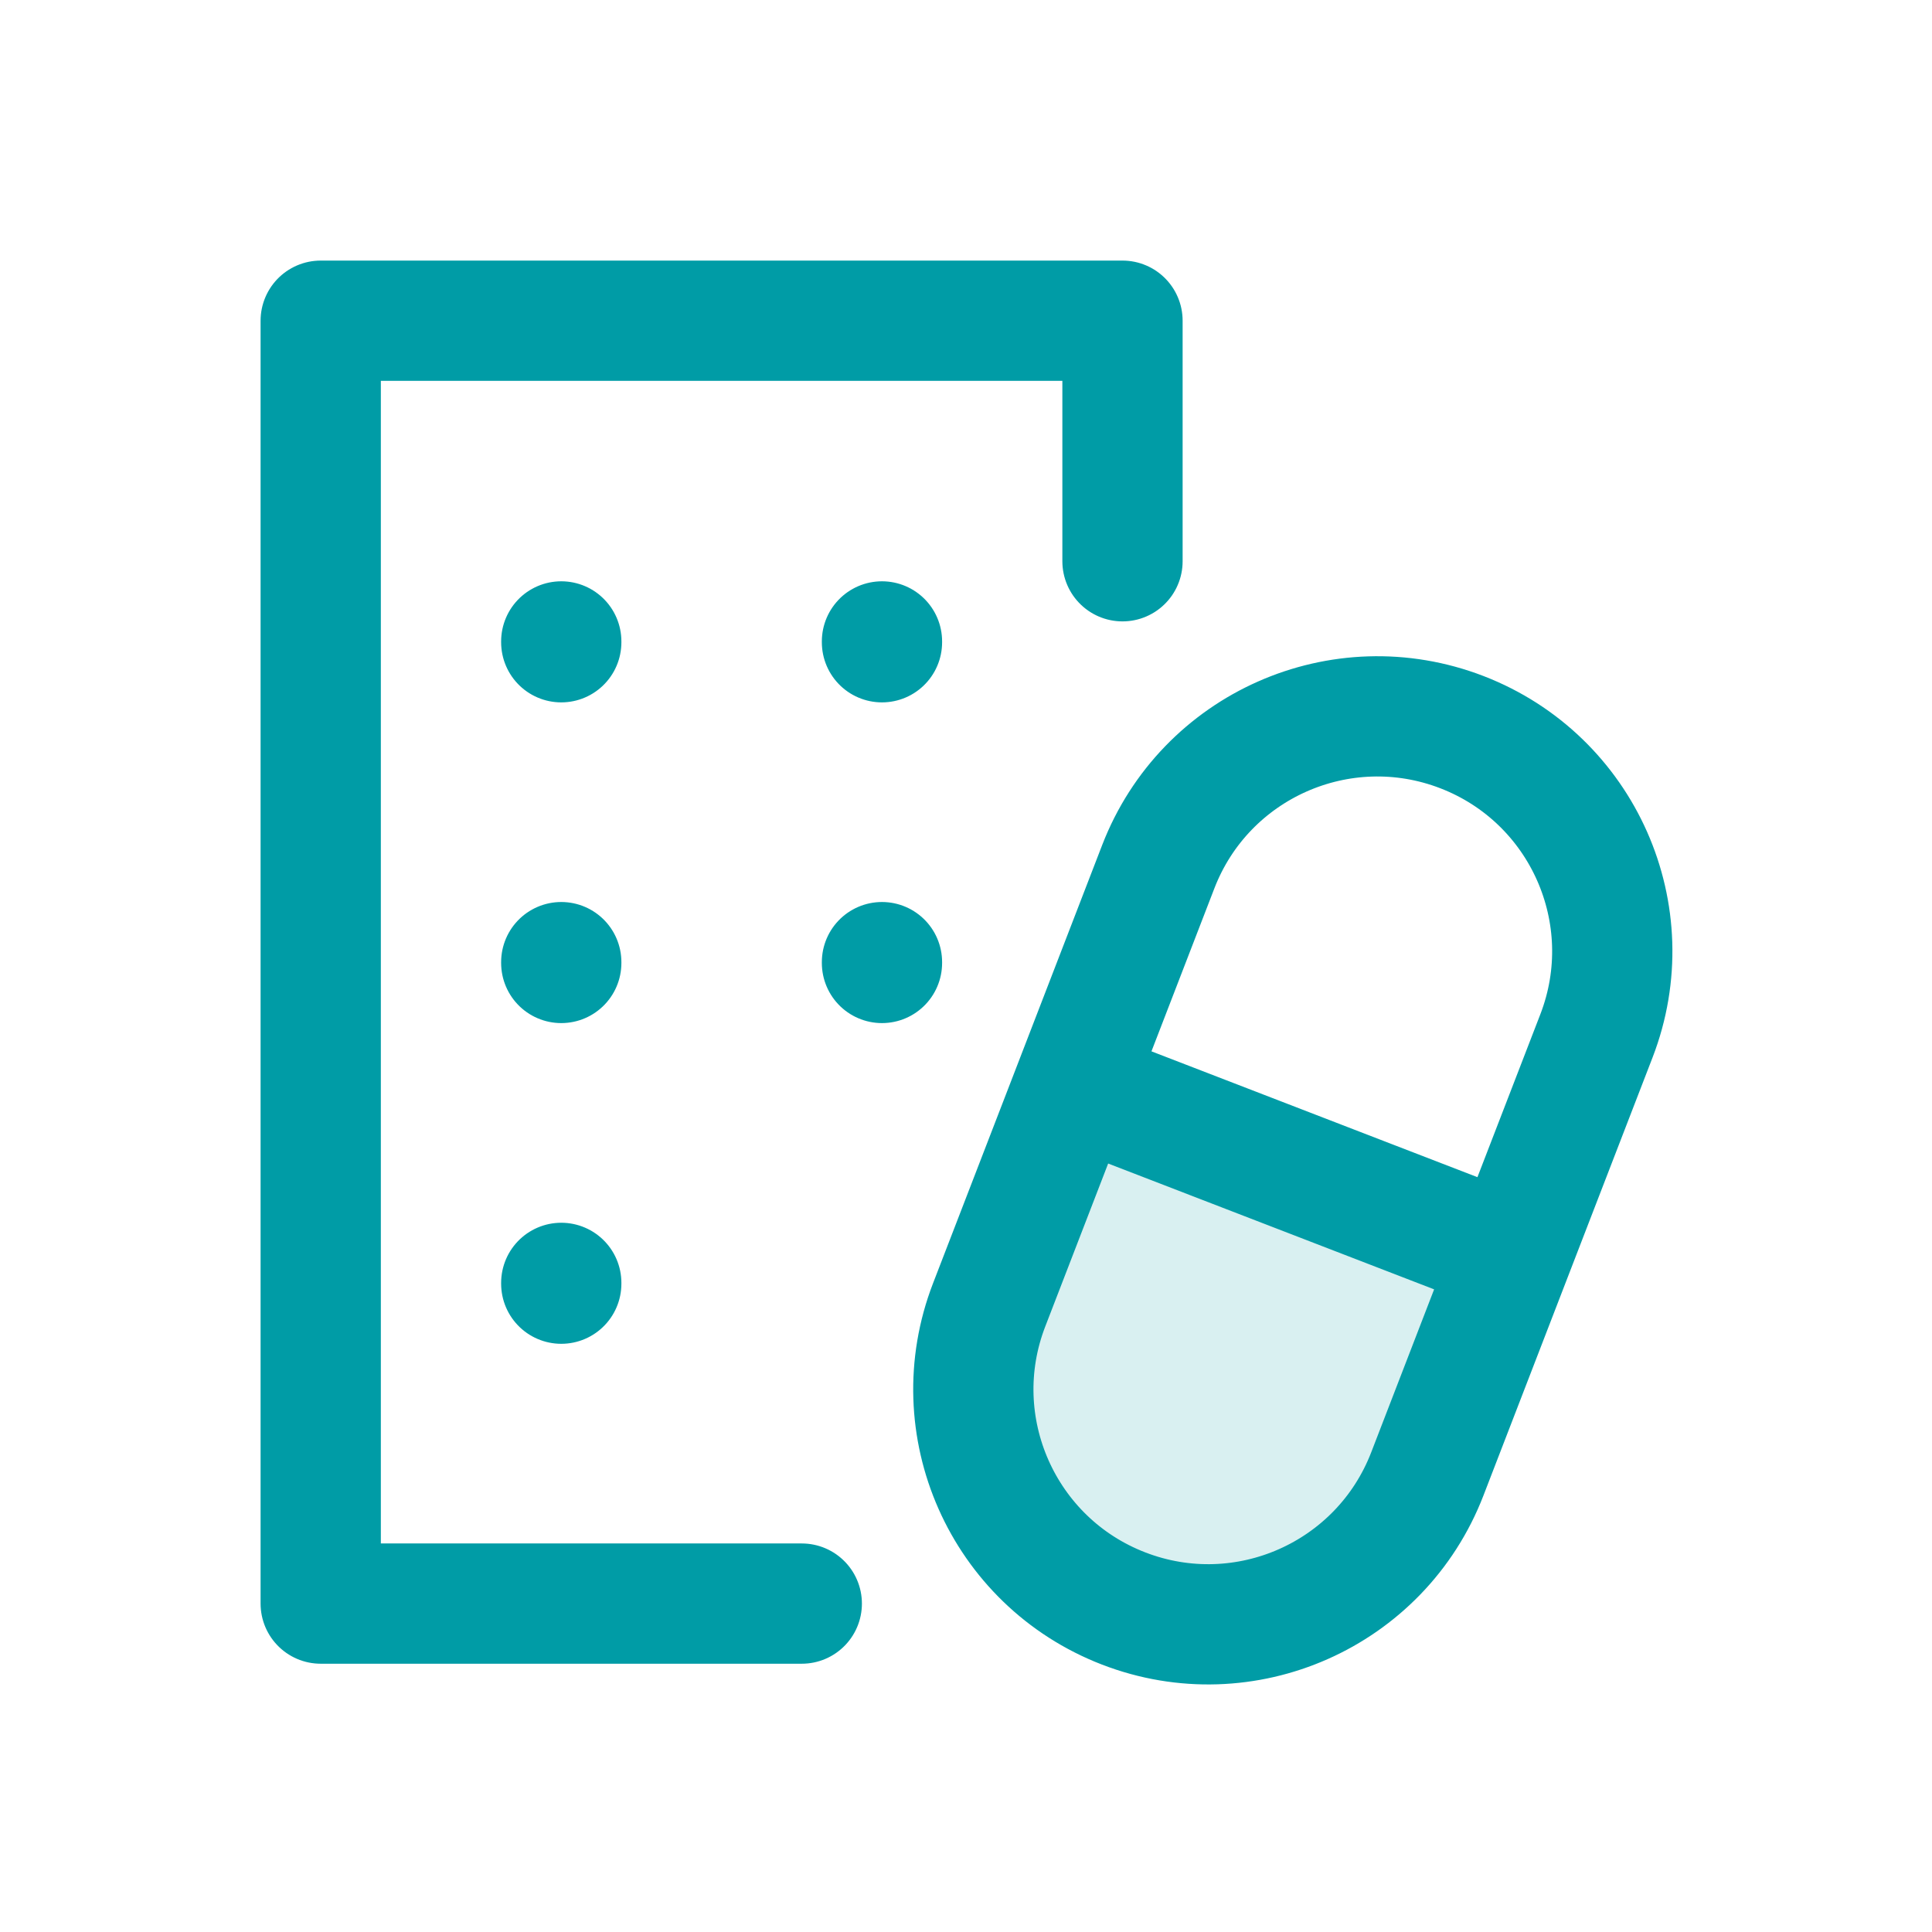
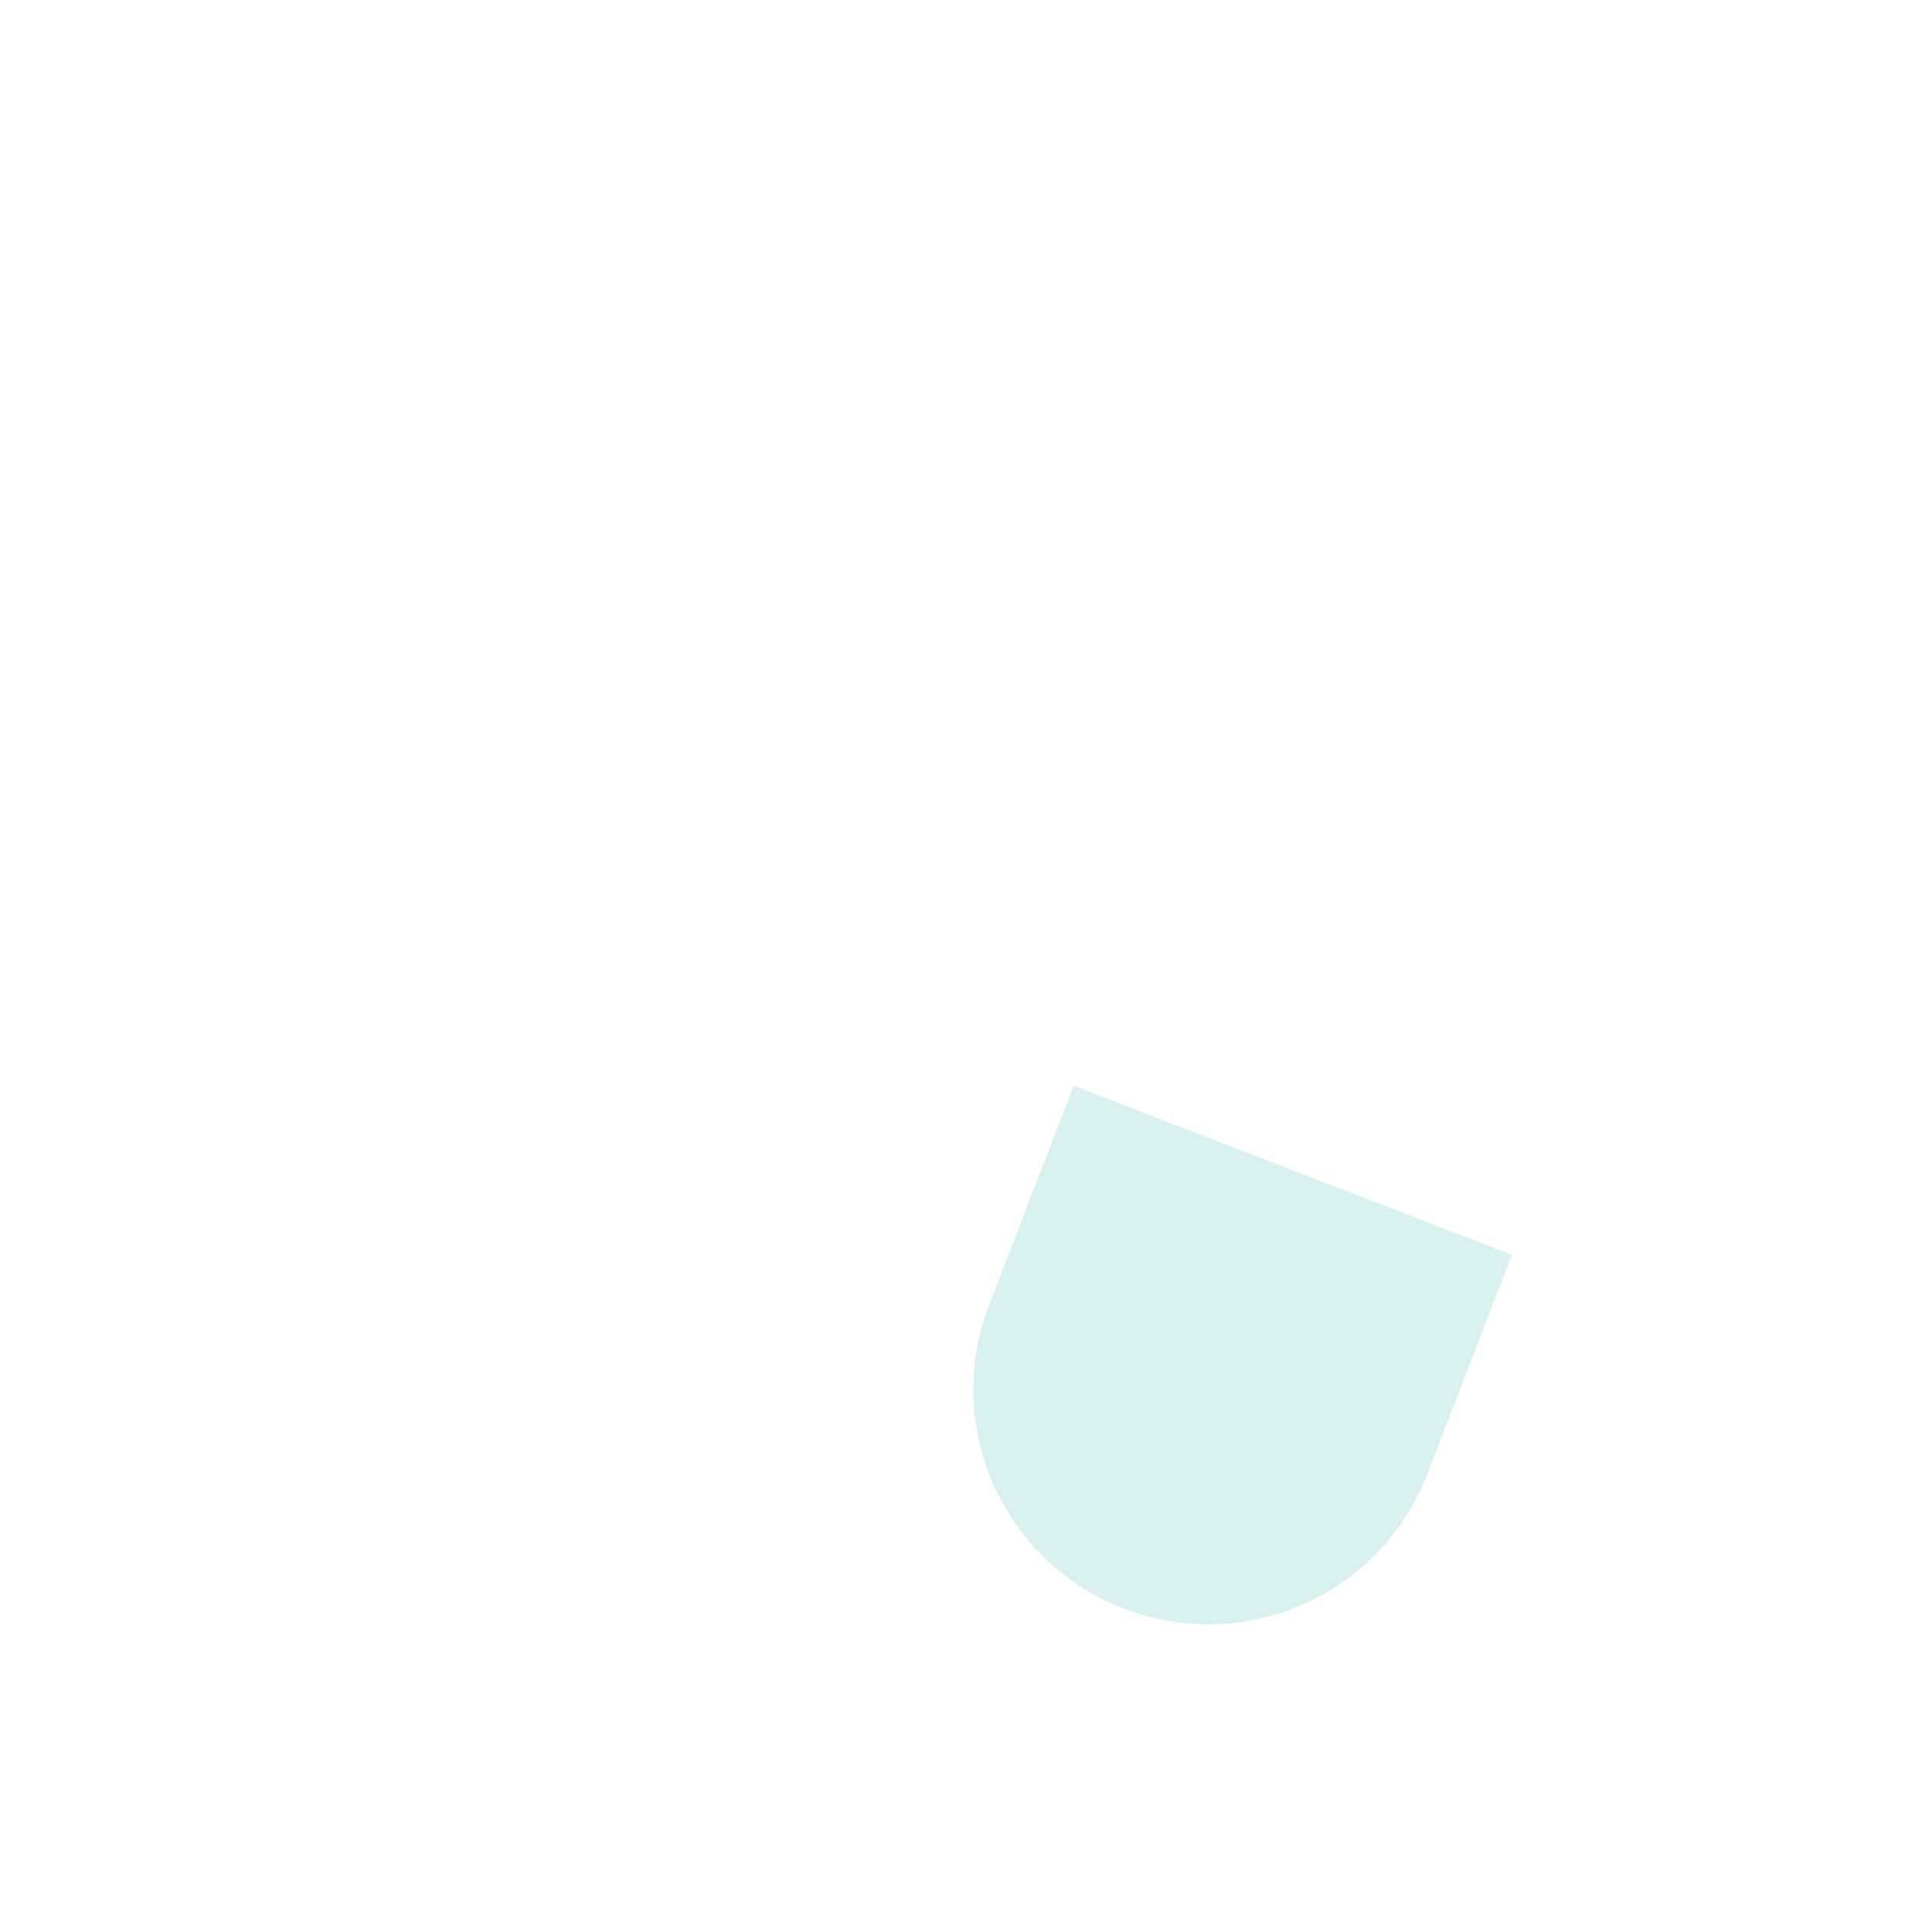
<svg xmlns="http://www.w3.org/2000/svg" width="61" height="61" viewBox="0 0 61 61" fill="none">
  <path opacity="0.15" d="M47.736 39.622L33.902 34.282L31.231 41.199C29.757 45.019 31.658 49.312 35.478 50.786C39.299 52.261 43.591 50.359 45.066 46.539L47.736 39.622Z" fill="#009CA6" />
-   <path d="M35.441 17.721L35.441 10.126L10.126 10.126L10.126 50.631H25.315M33.901 34.282L47.735 39.622M33.901 34.282L31.231 41.199C29.756 45.019 31.658 49.312 35.478 50.786C39.298 52.261 43.59 50.359 45.065 46.539L47.735 39.622M33.901 34.282L36.571 27.364C38.046 23.544 42.338 21.643 46.159 23.117C49.979 24.592 51.88 28.884 50.406 32.705L47.735 39.622M17.721 20.252V20.278M27.847 20.252V20.278M27.847 30.378V30.404M17.721 30.378V30.404M17.721 40.505V40.53" stroke="#009CA6" stroke-width="3.797" stroke-linecap="round" stroke-linejoin="round" />
</svg>